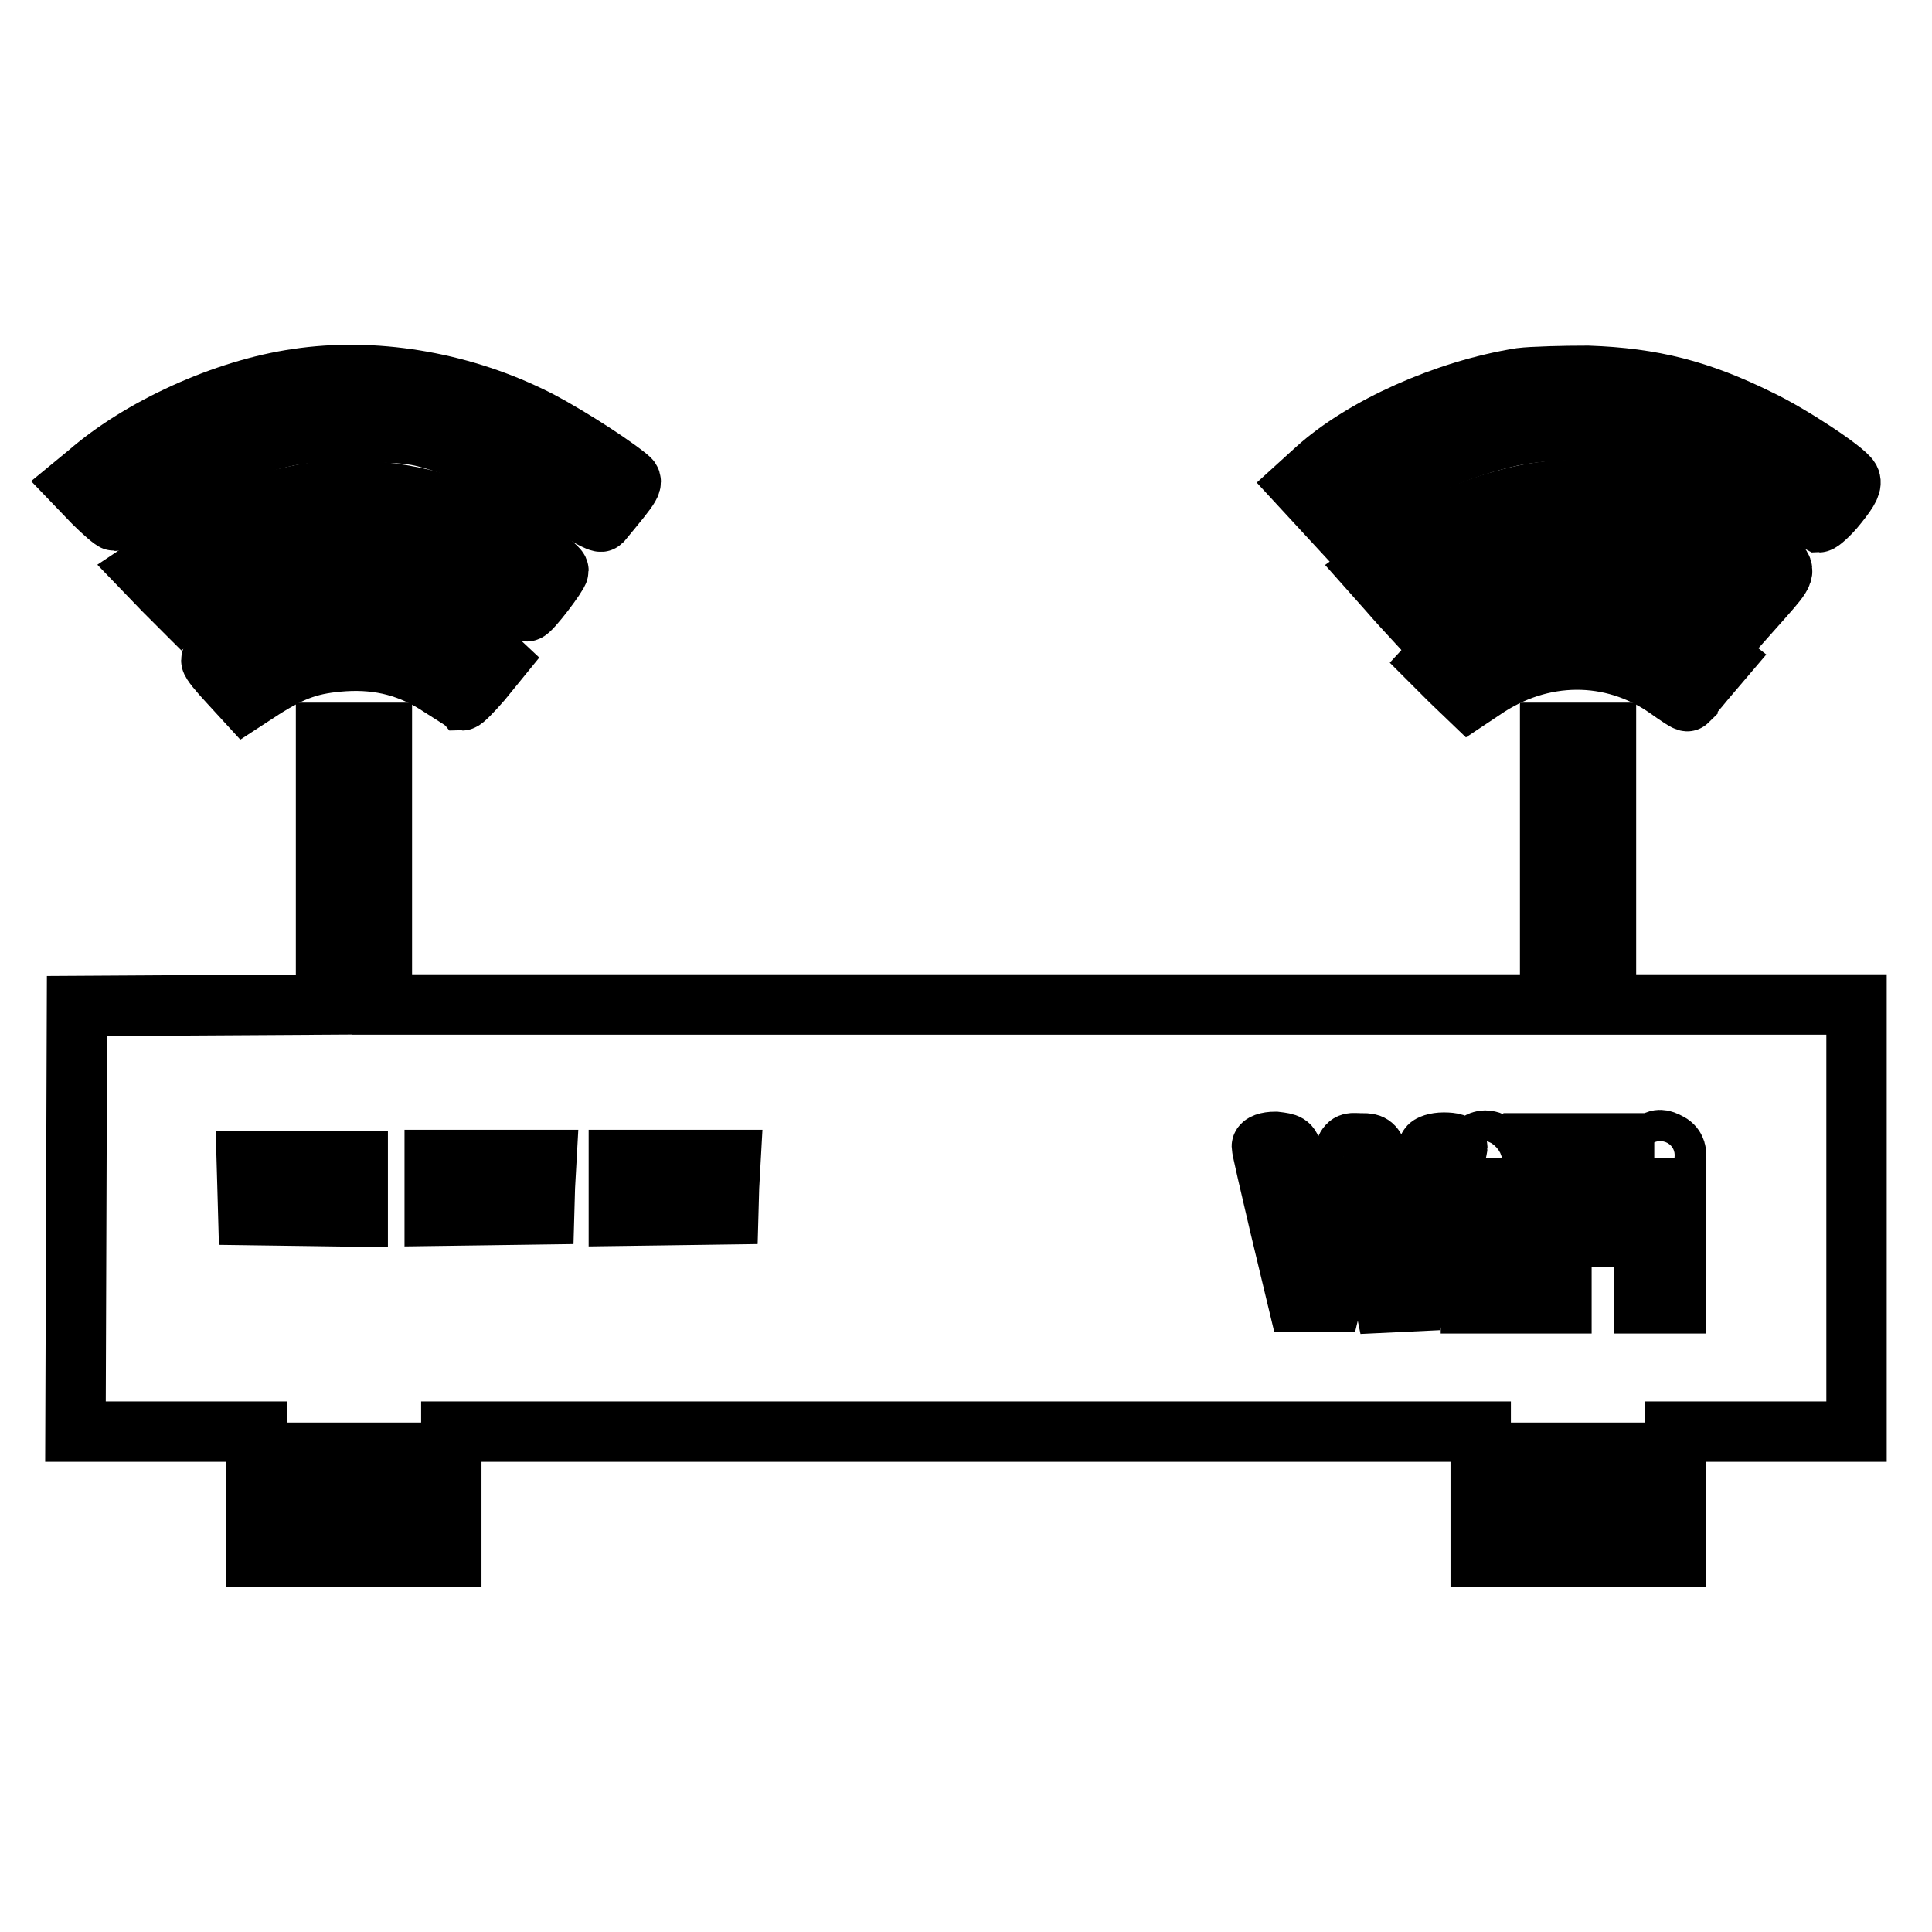
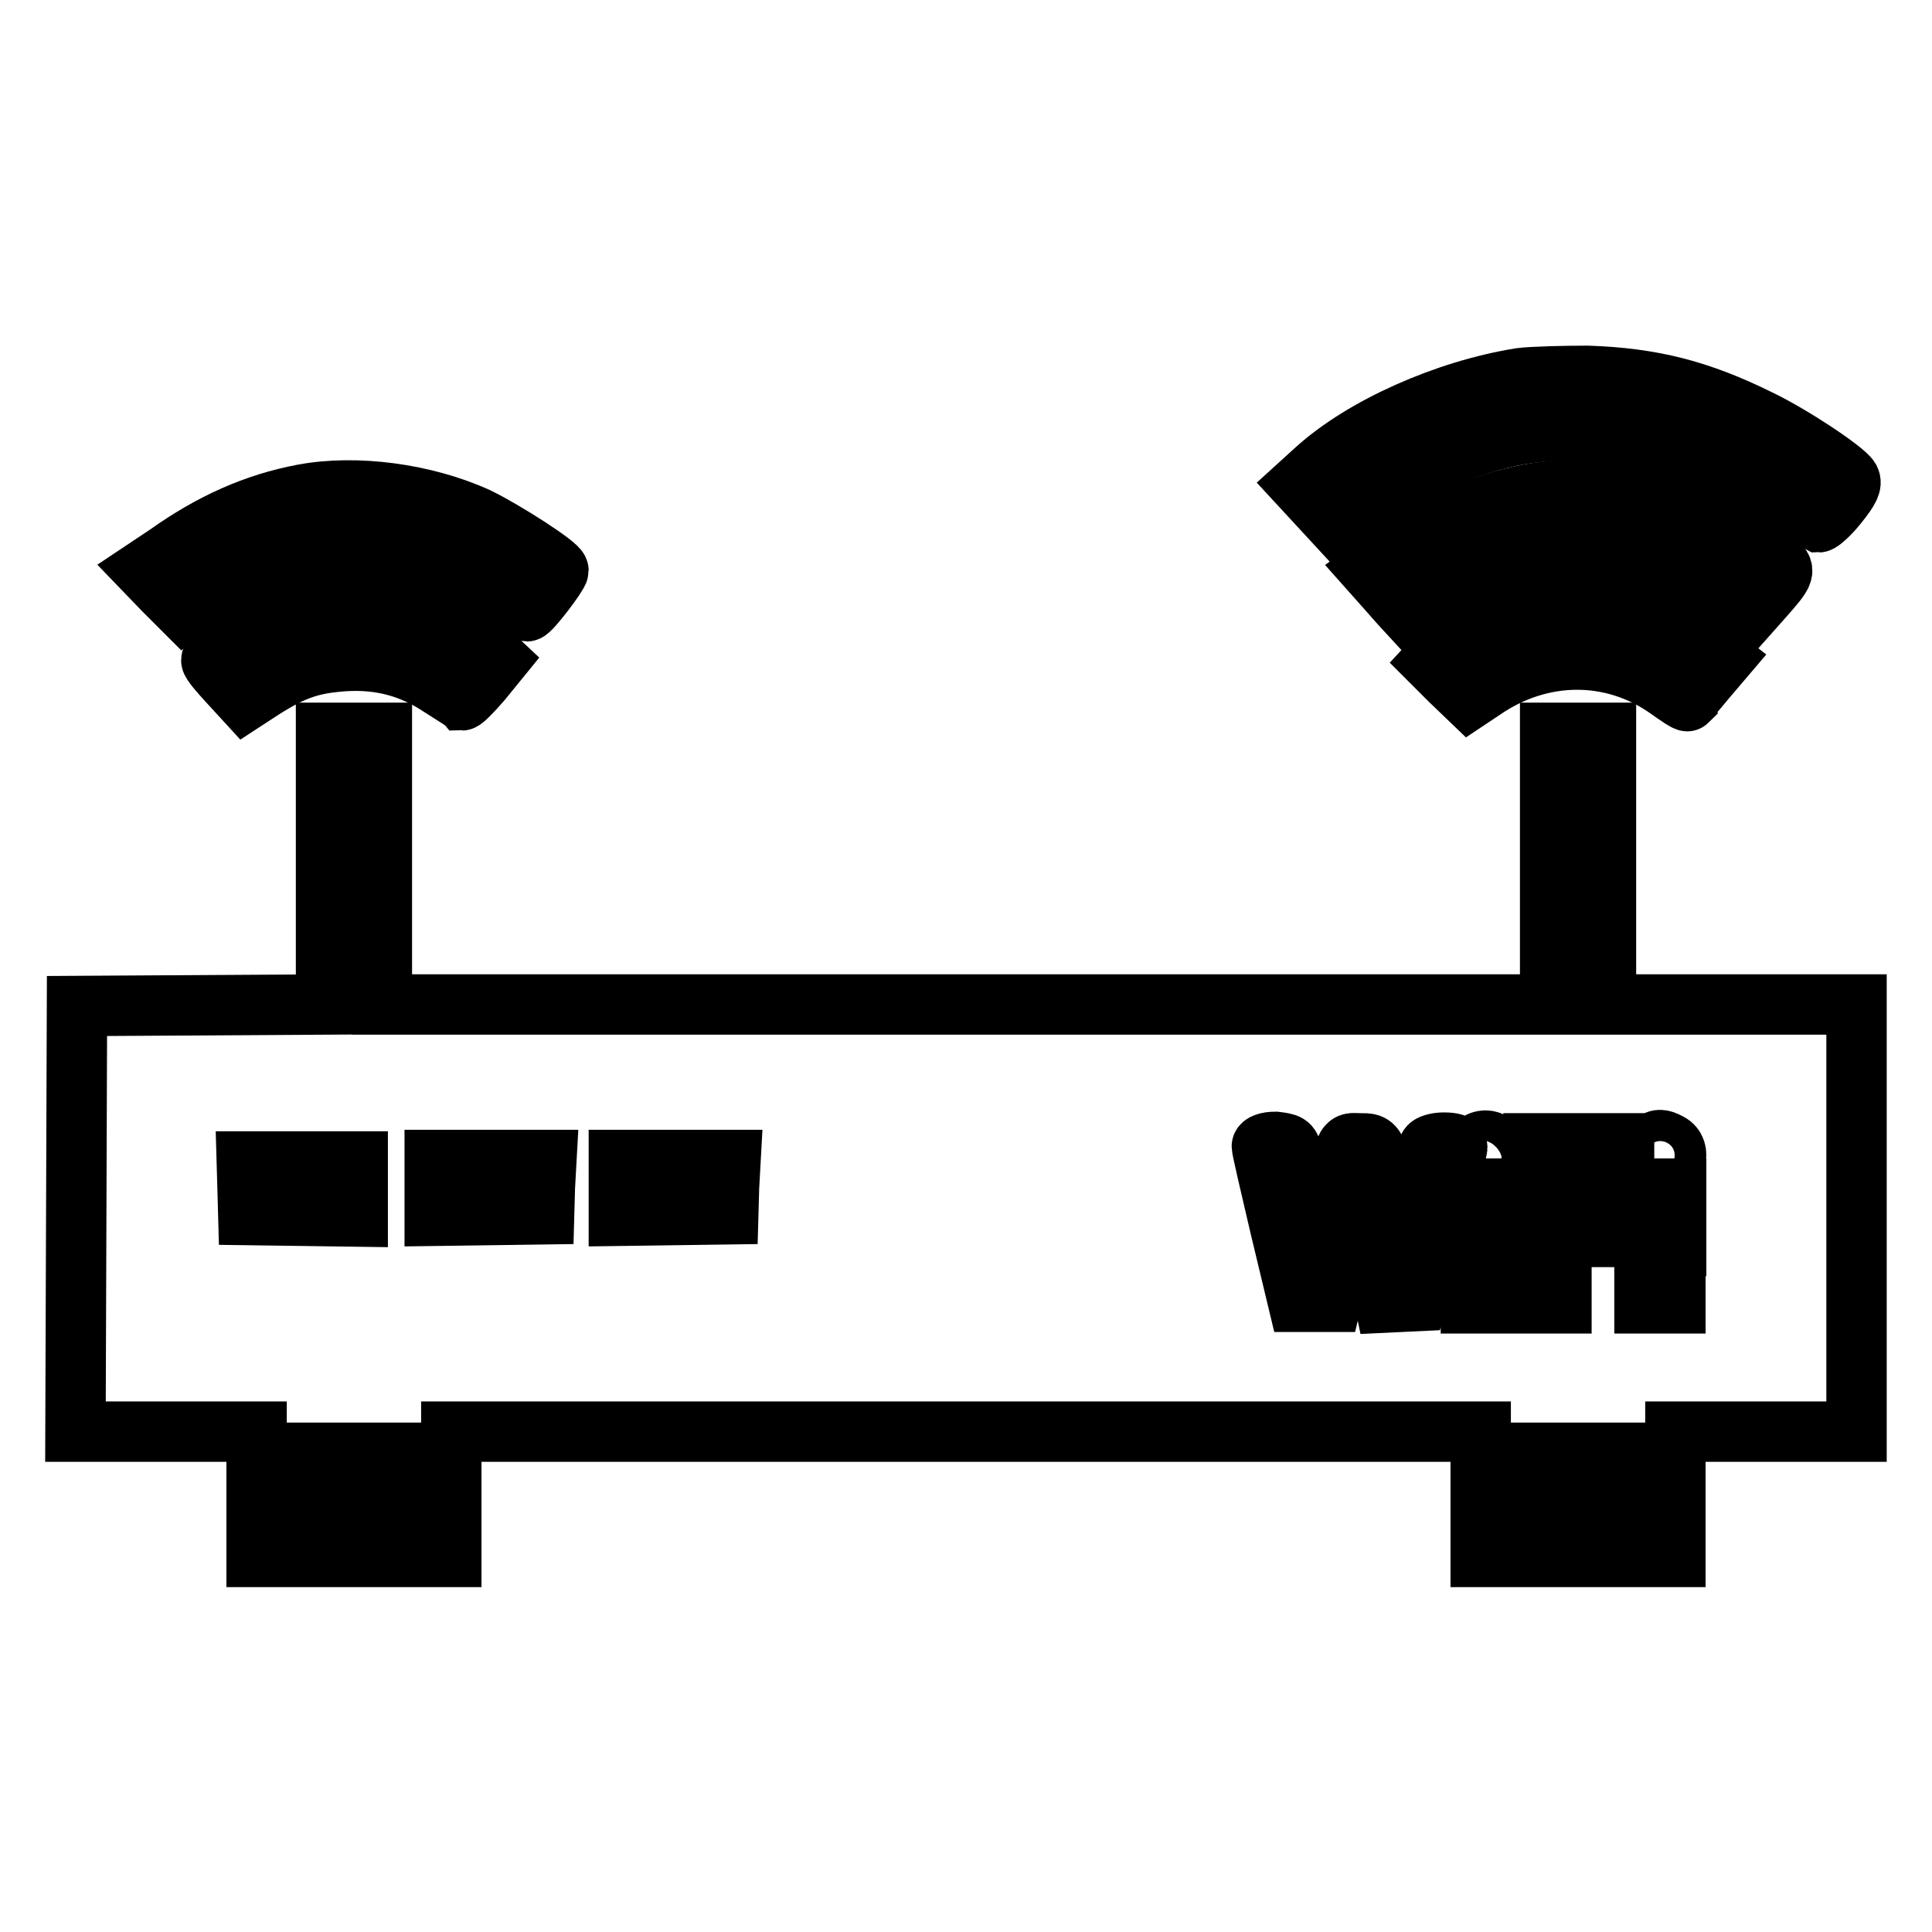
<svg xmlns="http://www.w3.org/2000/svg" version="1.1" x="0px" y="0px" viewBox="0 0 256 256" enable-background="new 0 0 256 256" xml:space="preserve">
  <g>
    <g>
      <g>
-         <path stroke-width="8" fill-opacity="0" stroke="#000000" d="M39.4,50.2c-9.7,1.4-20.8,6.5-27.7,12.5L10,64.1l2.4,2.5c1.3,1.3,2.6,2.4,2.8,2.4c0.2,0,1.8-1.1,3.5-2.4c3.9-3,12.1-6.9,17.2-8.3c3.4-0.9,5-1.1,11.3-1c6.7,0,7.7,0.1,11.5,1.3c5.7,1.8,10.7,4.2,16.1,7.8c2.5,1.7,4.7,2.9,4.9,2.7c4.3-5.2,4.3-5.2,3.4-5.9c-3-2.4-9.6-6.5-12.8-8C60.6,50.5,49.4,48.7,39.4,50.2z" />
        <path stroke-width="8" fill-opacity="0" stroke="#000000" d="M201.5,50.1c-10,1.6-20.9,6.5-27.1,12.1l-2.2,2l2.4,2.6l2.4,2.6l2-1.6c6.1-4.8,13.8-8.4,21.2-10c6.2-1.3,14.7-1,20.6,0.8c5.4,1.6,11.6,4.6,16.1,7.8c2,1.5,3.9,2.7,4.1,2.8c0.2,0,1.4-1,2.5-2.4c1.6-2,1.9-2.7,1.6-3.3c-0.7-1.2-7.8-5.9-12-7.9c-7.9-3.9-14.1-5.5-22.7-5.8C207.1,49.8,203.1,49.9,201.5,50.1z" />
        <path stroke-width="8" fill-opacity="0" stroke="#000000" d="M40.2,65.5c-6.4,1.2-12.2,3.8-18.1,8l-3,2l2.6,2.7l2.7,2.7l2.4-1.8c1.3-1,4.1-2.6,6.3-3.6c11.2-5.3,22.7-4.1,33.5,3.5c1.6,1.1,3,2,3.2,2c0.5,0,4.2-4.9,4.2-5.4c0-0.7-7.2-5.3-10.7-7C56.3,65.4,47.2,64.2,40.2,65.5z" />
        <path stroke-width="8" fill-opacity="0" stroke="#000000" d="M202.5,65.5c-6.1,1.2-12.3,3.8-17.7,7.6l-3.3,2.4l2.4,2.7c1.3,1.5,2.5,2.8,2.5,2.8c0,0,1.2-0.8,2.5-1.8s3.9-2.6,5.8-3.5c11-5.3,22.5-4.4,33.4,2.8l3.9,2.5l1.6-1.8c3-3.4,3.1-3.6,1.6-4.9c-0.7-0.6-2.9-2.1-4.8-3.2C221.3,65.7,211.7,63.8,202.5,65.5z" />
        <path stroke-width="8" fill-opacity="0" stroke="#000000" d="M40,80.8c-4.7,1.2-12,5.3-12,6.7c0,0.3,1,1.5,2.3,2.9l2.2,2.4l2.3-1.5c4.1-2.6,6.5-3.4,10.8-3.7c4.8-0.3,8.9,0.8,12.8,3.4c1.4,0.9,2.7,1.7,2.8,1.8c0.2,0,1.3-1.1,2.6-2.6l2.2-2.7L64.4,86c-2.2-1.8-7.5-4.4-10.8-5.3C50.2,79.9,43.4,79.9,40,80.8z" />
        <path stroke-width="8" fill-opacity="0" stroke="#000000" d="M201.5,80.9c-3.5,1-8.9,3.9-10.6,5.5l-1.2,1.3l2.5,2.5l2.5,2.4l1.8-1.2c7.7-5.3,17.1-5.3,24.4-0.2c1.4,1,2.6,1.8,2.7,1.7c0-0.1,1.1-1.3,2.4-2.9l2.3-2.7l-1.4-1.1c-2.2-1.8-8.1-4.7-11.1-5.4C212,79.8,205.1,79.9,201.5,80.9z" />
        <path stroke-width="8" fill-opacity="0" stroke="#000000" d="M43.2,115.1v18l-16.5,0.1l-16.5,0.1l-0.1,28.3L10,189.7h12h12v8.3v8.3h12.9h12.9V198v-8.3H128h68.2v8.3v8.3h12.9H222V198v-8.3h12h12v-28.3v-28.3h-16.6h-16.6v-18v-18h-3.7h-3.7v18v18H128H50.6v-18v-18h-3.7h-3.7V115.1z M198.3,151.8c1.6,1.6,0.4,3.6-1.9,3.3c-1.1-0.1-1.3-0.4-1.4-1.5C194.7,151.5,196.8,150.3,198.3,151.8z M221.2,151.5c1.7,0.9,0.8,3.7-1.2,3.7c-2,0-2.9-2.7-1.2-3.6C219.7,150.9,220.1,150.9,221.2,151.5z M171.2,152.7c0.2,0.7,1,4.5,1.8,8.4l1.4,7.1l1.5-6.6c2.6-11.1,2.2-10.1,4.3-10.1c2.2,0,2.2-0.2,3.9,8.8c0.7,3.7,1.4,6.8,1.6,6.8c0.1,0,0.9-3.3,1.8-7.3c0.9-4,1.7-7.5,1.8-7.8c0.1-0.3,1-0.6,2-0.6c1.2,0,1.8,0.2,1.8,0.6c0,0.3-1.2,5.1-2.7,10.5l-2.7,9.9l-2.1,0.1l-2.1,0.1l-0.7-3.4c-0.4-1.8-1.2-5.3-1.6-7.7c-0.9-4.2-1.4-5.7-1.4-4c0,0.5-0.8,4.1-1.7,7.9l-1.7,7.1h-2.1H172l-2.4-10c-1.3-5.5-2.4-10.3-2.4-10.6c0-0.3,0.7-0.6,1.8-0.6C170.7,151.5,170.9,151.6,171.2,152.7z M215.1,153.1v1.6H211h-4.1v3v3h3.9h3.9v1.6v1.6h-3.9h-3.9v4.4v4.4H205h-1.8v-10.6v-10.6h6h6V153.1z M47.4,157.5v3.7l-7.2-0.1l-7.3-0.1l-0.1-3.6l-0.1-3.5H40h7.4V157.5z M72.2,157.3l-0.1,3.6l-7.2,0.1l-7.3,0.1v-3.7v-3.7h7.4h7.4L72.2,157.3z M96.6,157.3l-0.1,3.6l-7.2,0.1l-7.3,0.1v-3.7v-3.7h7.4h7.4L96.6,157.3z M198.5,165.1v7.6h-1.8h-1.8v-7.6v-7.6h1.8h1.8V165.1z M222,165.1v7.6H220h-2.1v-7.6v-7.6h2.1h2.1V165.1z M52.4,195.7v3.2h-5.5h-5.5v-3.2v-3.2h5.5h5.5V195.7z M214.7,195.7v3.2h-5.5h-5.5v-3.2v-3.2h5.5h5.5V195.7z" />
      </g>
    </g>
  </g>
</svg>